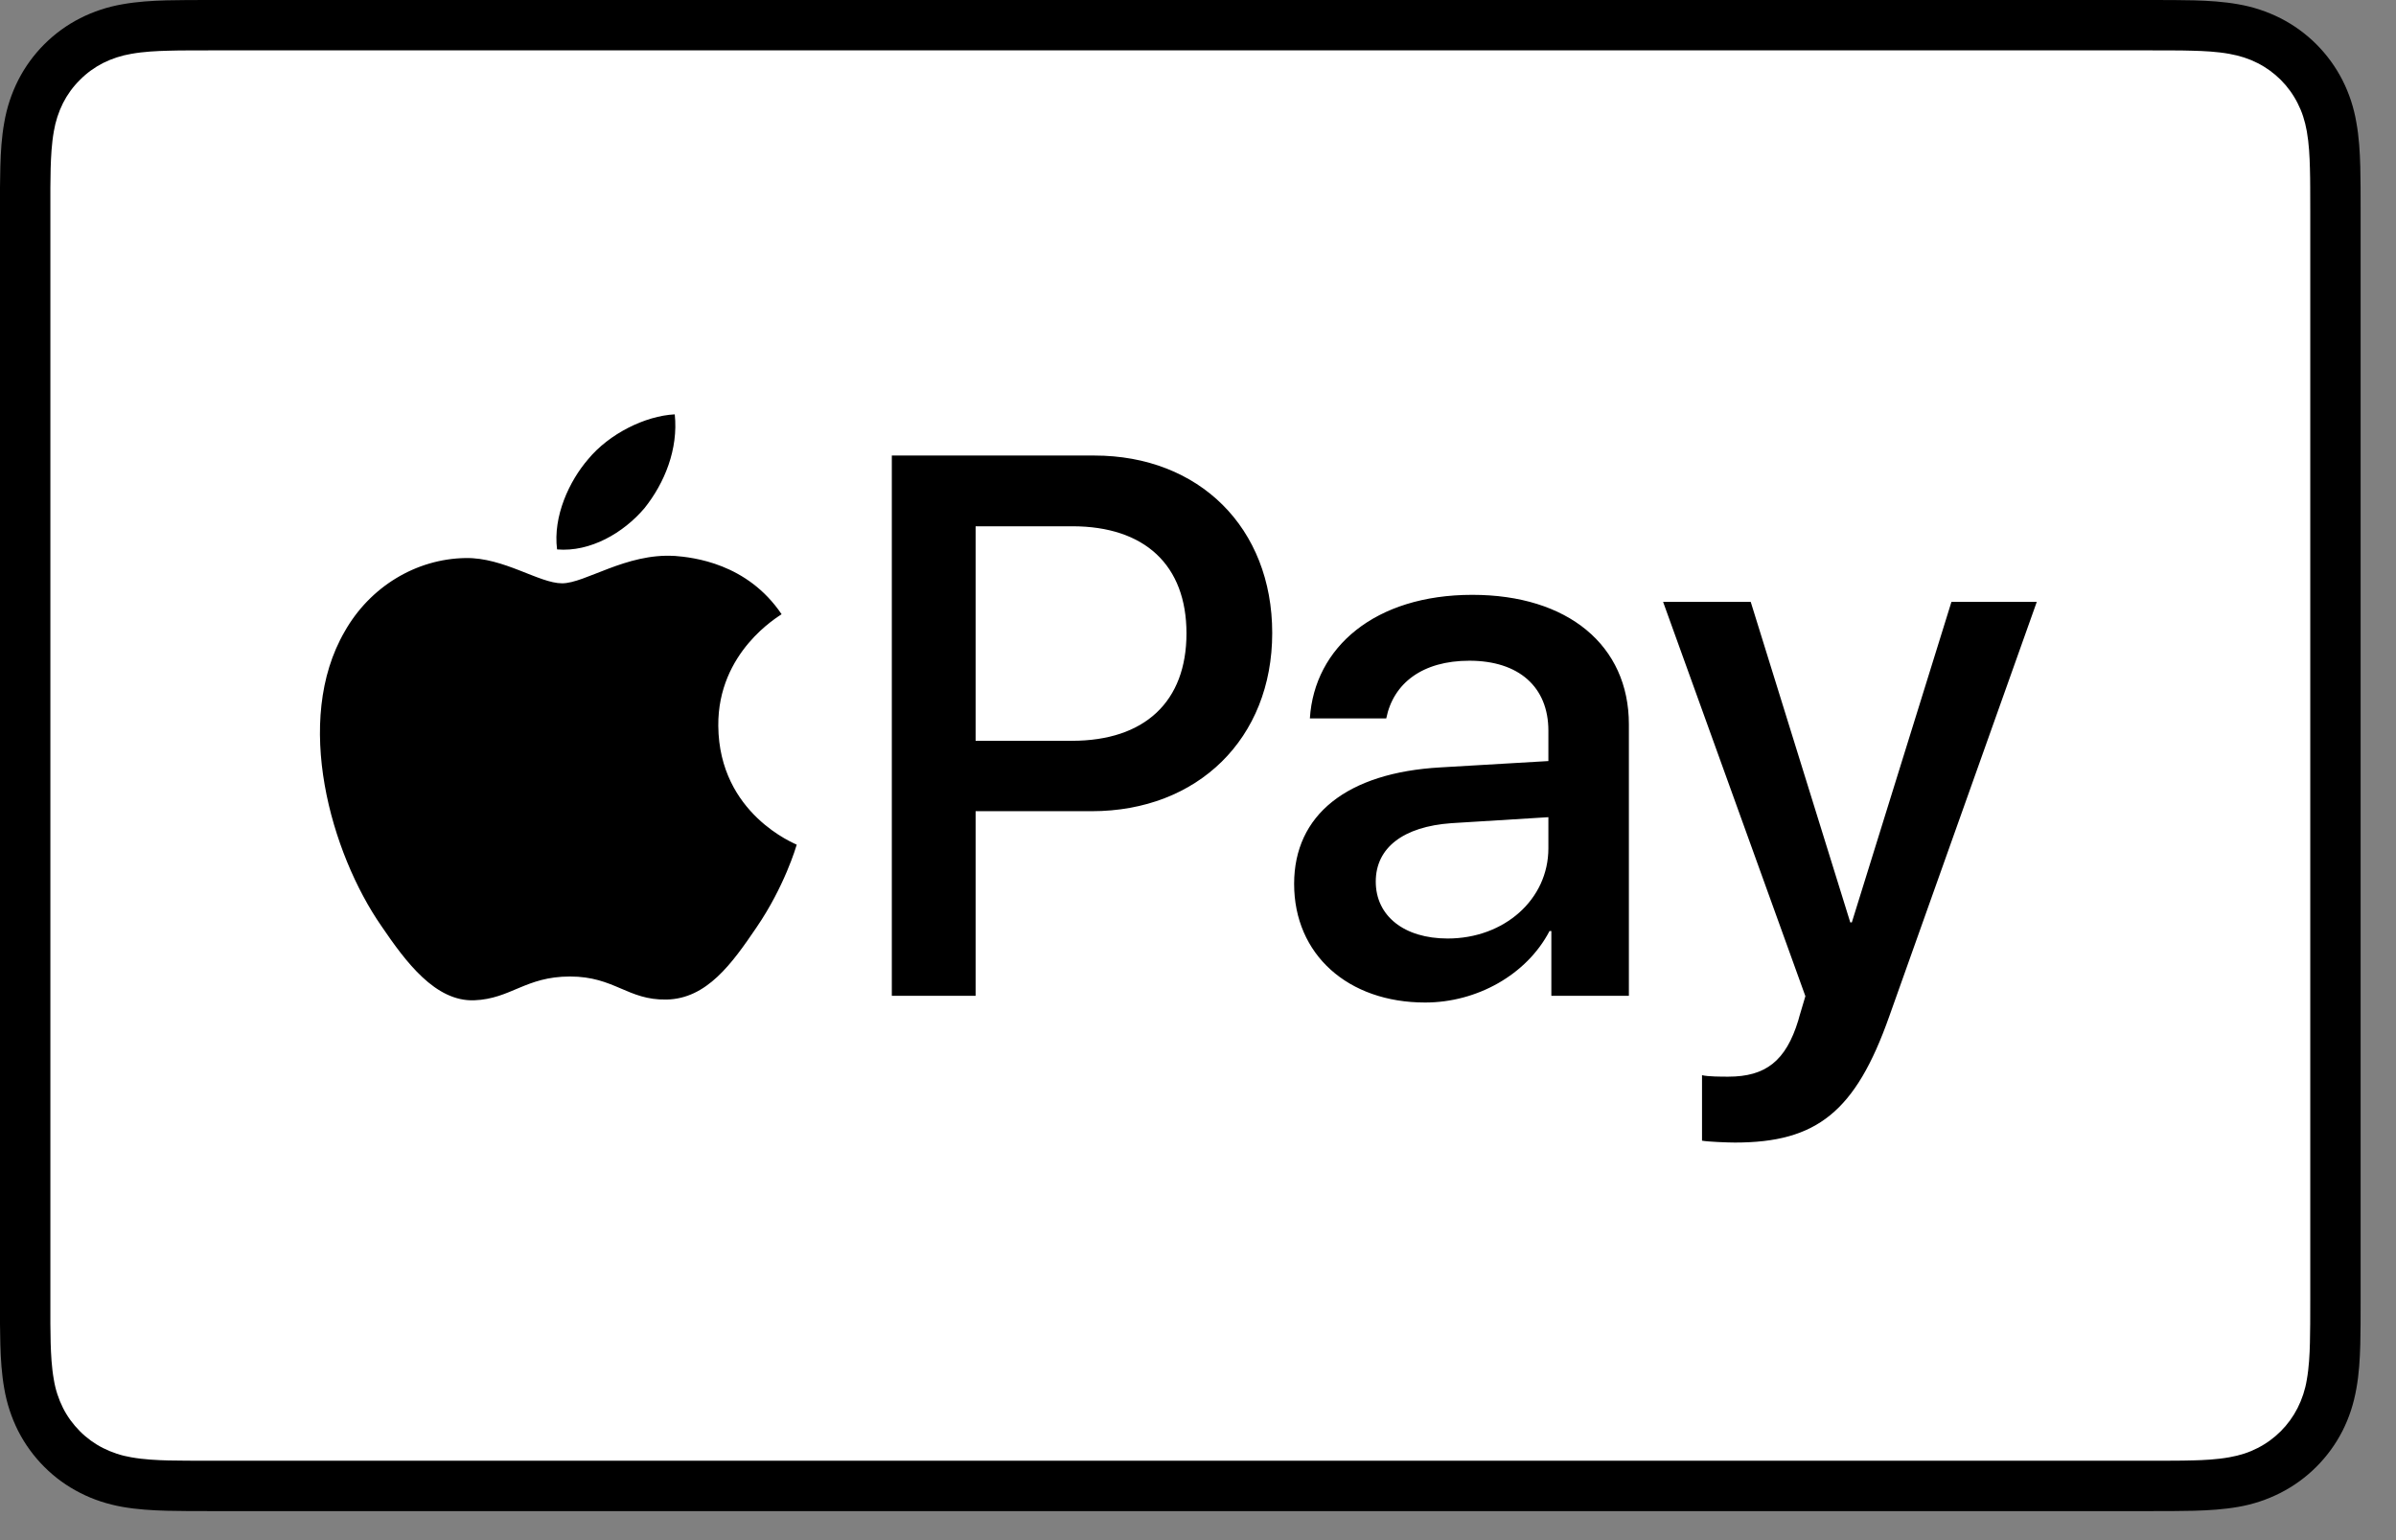
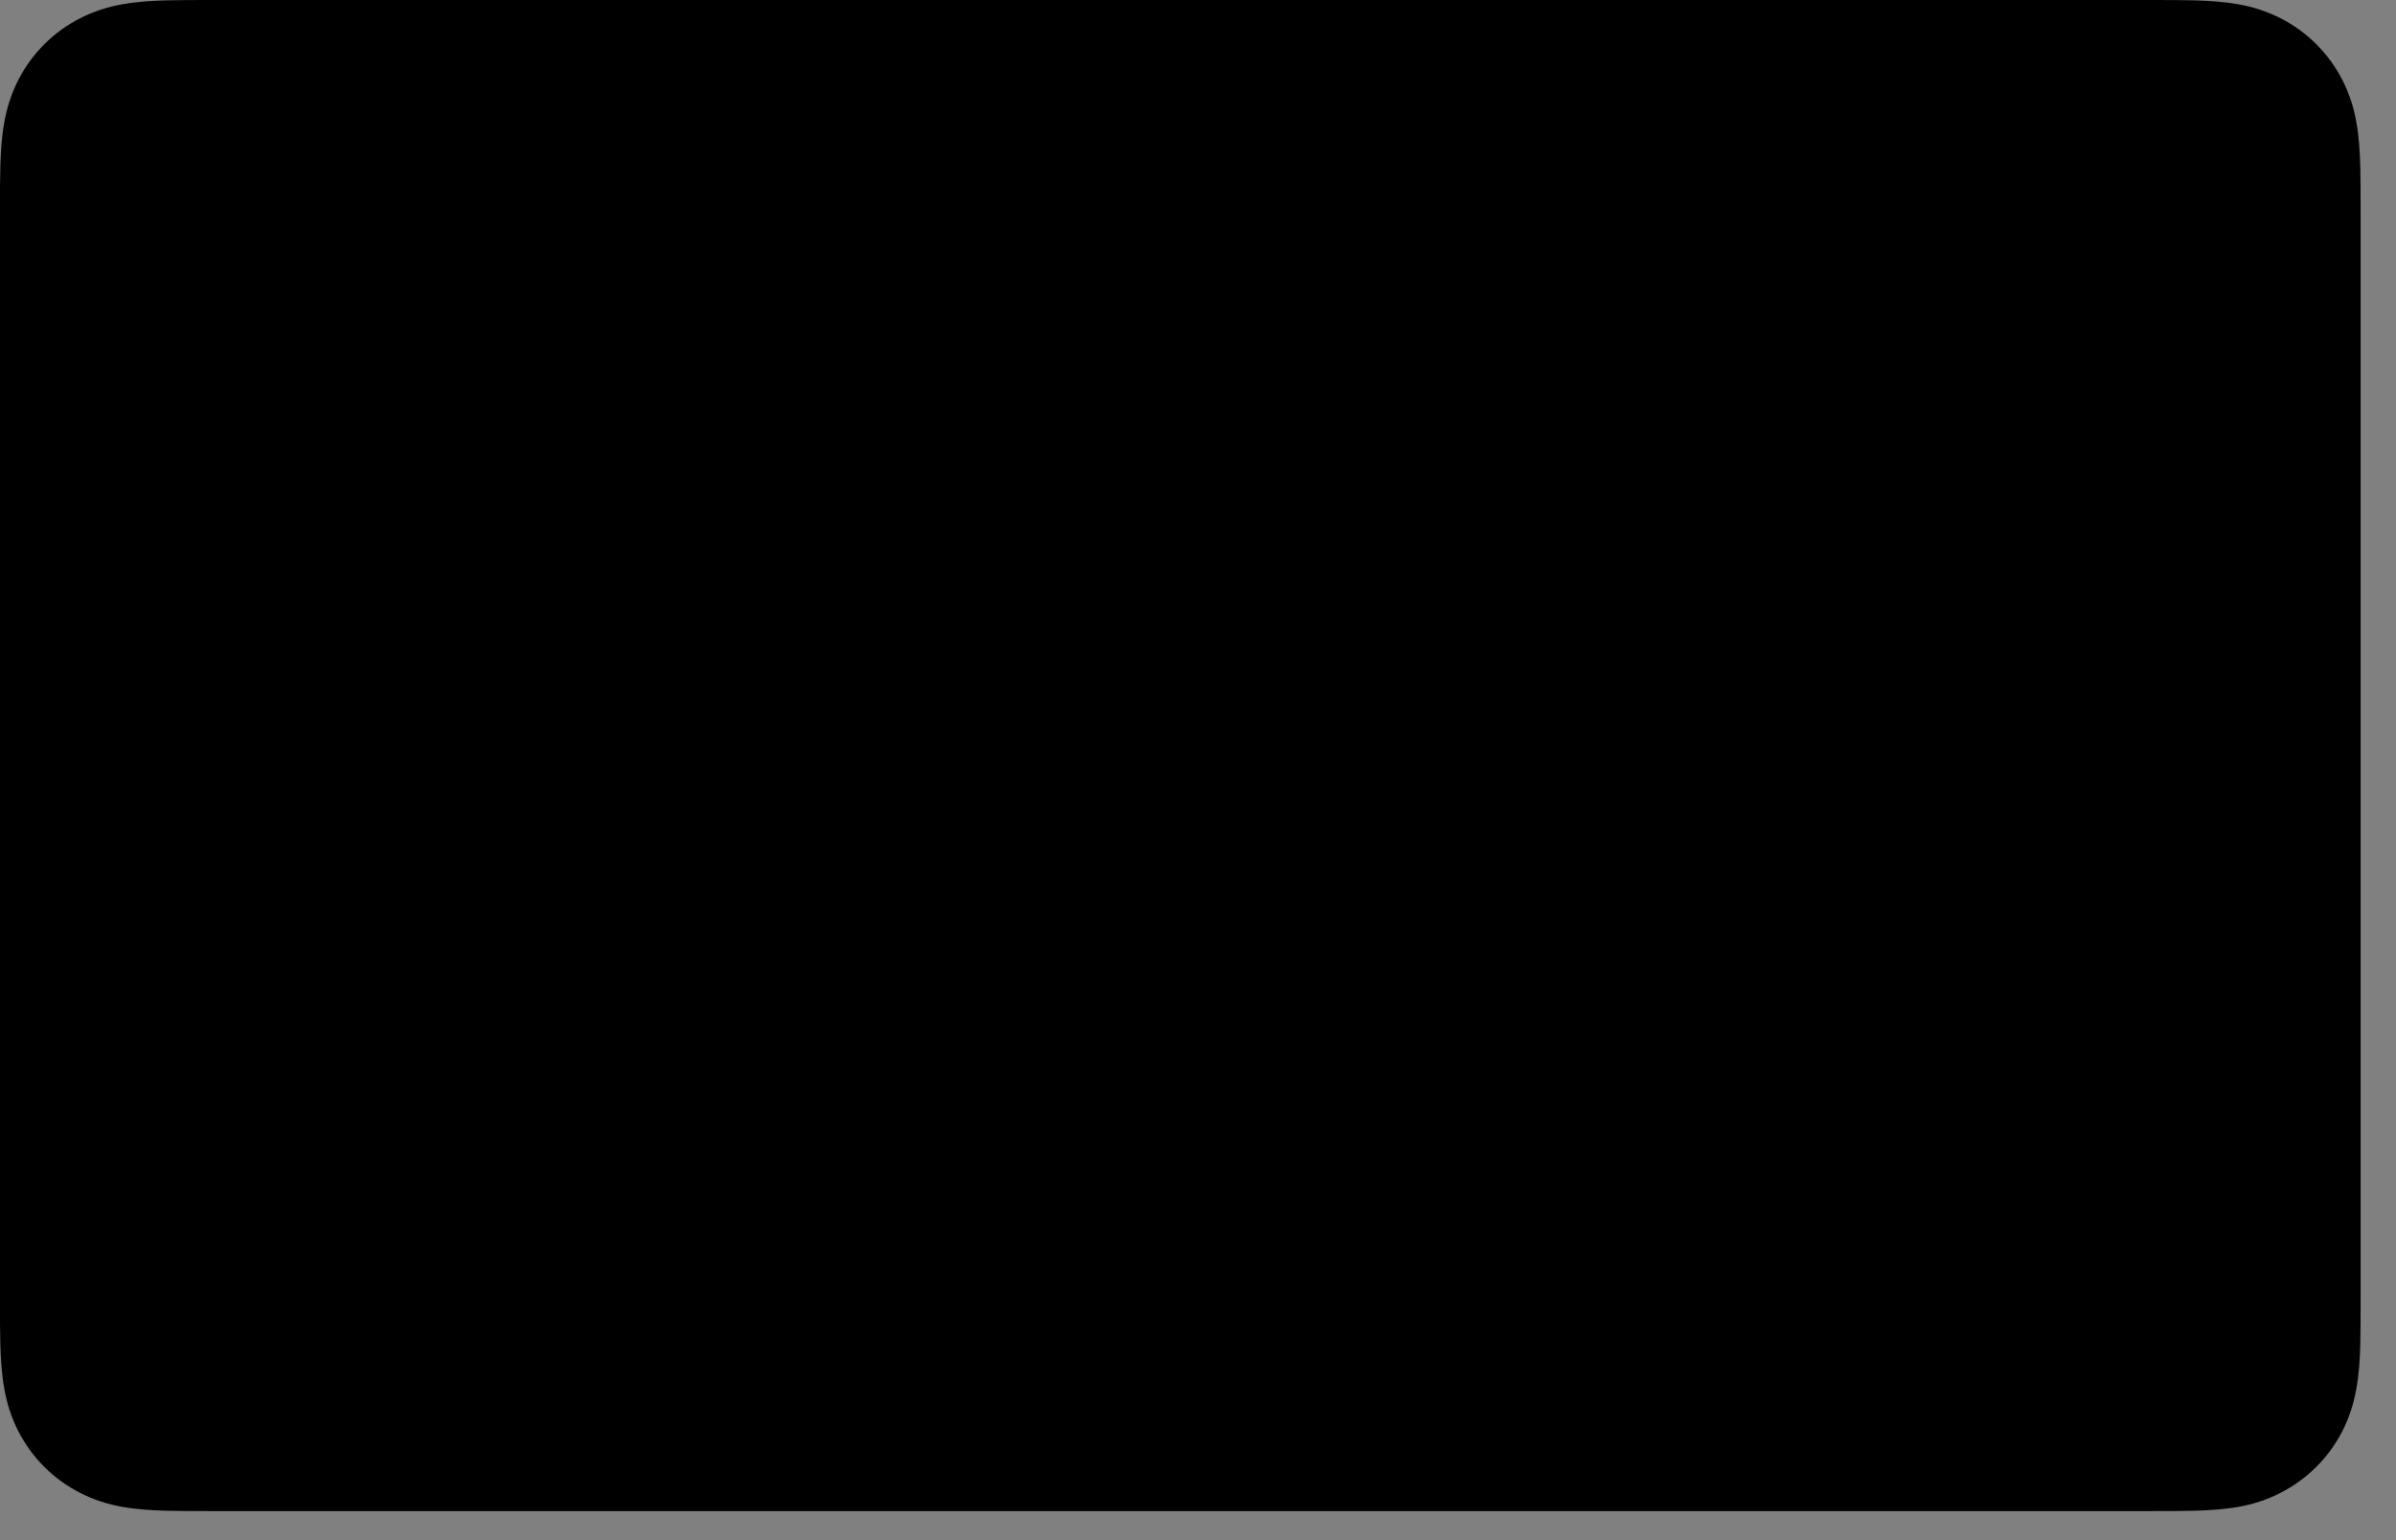
<svg xmlns="http://www.w3.org/2000/svg" width="42px" height="27px" viewBox="0 0 42 27" version="1.1">
  <rect x="0" y="0" width="42" height="27" fill="#808080" stroke="none" />
  <title>logo apple pay</title>
  <g id="Symbols" stroke="none" stroke-width="1" fill="none" fill-rule="evenodd">
    <g id="footer-bottom-small" transform="translate(-591, -40)" fill-rule="nonzero">
      <g id="Group-2" transform="translate(268, 40)">
        <g id="Group" transform="translate(323, 0)">
          <path d="M37.675,-1.77635684e-15 L3.706,-1.77635684e-15 C3.564,-1.77635684e-15 3.422,-1.77635684e-15 3.281,0.001 C3.162,0.002 3.043,0.003 2.924,0.006 C2.664,0.013 2.402,0.029 2.146,0.075 C1.888,0.119 1.639,0.201 1.406,0.319 C0.938,0.557 0.557,0.938 0.319,1.406 C0.201,1.639 0.119,1.889 0.075,2.146 C0.028,2.403 0.013,2.664 0.006,2.924 C0.003,3.043 0.001,3.162 0,3.281 C-8.27782287e-13,3.422 -8.27782287e-13,3.564 -8.27782287e-13,3.706 L-8.27782287e-13,22.785 C-8.27782287e-13,22.927 -8.27782287e-13,23.068 0,23.21 C0.001,23.329 0.003,23.448 0.006,23.567 C0.013,23.826 0.029,24.088 0.075,24.345 C0.119,24.602 0.201,24.852 0.318,25.085 C0.437,25.318 0.591,25.53 0.776,25.715 C0.96,25.9 1.173,26.054 1.406,26.172 C1.643,26.293 1.885,26.37 2.146,26.417 C2.402,26.462 2.664,26.478 2.924,26.485 C3.043,26.488 3.162,26.489 3.281,26.49 C3.422,26.491 3.564,26.491 3.706,26.491 L37.675,26.491 C37.816,26.491 37.958,26.491 38.099,26.49 C38.218,26.489 38.337,26.488 38.456,26.485 C38.716,26.478 38.978,26.462 39.235,26.417 C39.492,26.373 39.741,26.29 39.974,26.172 C40.442,25.934 40.823,25.553 41.062,25.085 C41.182,24.848 41.259,24.606 41.305,24.345 C41.352,24.088 41.367,23.826 41.374,23.567 C41.377,23.448 41.379,23.329 41.379,23.21 C41.38,23.068 41.38,22.927 41.38,22.785 L41.38,3.706 C41.38,3.564 41.38,3.423 41.379,3.281 C41.379,3.162 41.377,3.043 41.374,2.924 C41.367,2.664 41.352,2.403 41.305,2.146 C41.262,1.889 41.18,1.639 41.062,1.406 C40.823,0.938 40.443,0.557 39.974,0.319 C39.741,0.201 39.492,0.119 39.235,0.075 C38.978,0.029 38.716,0.013 38.456,0.006 C38.337,0.003 38.218,0.002 38.099,0.001 C37.958,-1.77635684e-15 37.816,-1.77635684e-15 37.675,-1.77635684e-15 Z" id="Path" fill="#000000" />
-           <path d="M38.093,0.884 C38.206,0.884 38.319,0.886 38.432,0.889 C38.63,0.894 38.862,0.905 39.078,0.944 C39.266,0.978 39.423,1.029 39.574,1.106 C39.876,1.259 40.122,1.505 40.275,1.808 C40.352,1.958 40.403,2.114 40.437,2.303 C40.475,2.517 40.486,2.749 40.491,2.948 C40.494,3.061 40.496,3.173 40.496,3.288 C40.497,3.428 40.497,3.567 40.497,3.706 L40.497,22.785 C40.497,22.925 40.497,23.064 40.496,23.206 C40.496,23.319 40.494,23.431 40.491,23.544 C40.486,23.742 40.475,23.975 40.436,24.191 C40.408,24.363 40.353,24.529 40.275,24.684 C40.121,24.987 39.875,25.233 39.573,25.386 C39.423,25.463 39.266,25.514 39.08,25.547 C38.859,25.587 38.618,25.598 38.437,25.602 C38.322,25.605 38.209,25.607 38.092,25.607 C37.953,25.608 37.813,25.608 37.675,25.608 L3.7,25.608 C3.563,25.608 3.425,25.608 3.285,25.607 C3.173,25.607 3.06,25.605 2.948,25.603 C2.762,25.598 2.52,25.587 2.302,25.548 C2.129,25.519 1.962,25.464 1.805,25.385 C1.655,25.309 1.518,25.209 1.4,25.09 C1.281,24.971 1.181,24.834 1.105,24.684 C1.027,24.528 0.972,24.361 0.944,24.188 C0.905,23.973 0.894,23.741 0.888,23.544 C0.886,23.431 0.884,23.318 0.883,23.205 L0.883,22.873 L0.883,3.619 L0.883,3.287 C0.884,3.174 0.885,3.061 0.888,2.948 C0.894,2.75 0.905,2.519 0.944,2.301 C0.973,2.129 1.027,1.962 1.105,1.806 C1.181,1.657 1.28,1.52 1.401,1.401 C1.519,1.281 1.656,1.182 1.806,1.105 C1.962,1.027 2.129,0.973 2.301,0.944 C2.518,0.905 2.749,0.894 2.948,0.889 C3.061,0.886 3.174,0.884 3.287,0.884 L3.706,0.883 L37.675,0.883 L38.093,0.884 Z" id="Path" fill="#FFFFFF" />
          <path d="M11.296,8.91 C11.651,8.467 11.892,7.872 11.828,7.264 C11.309,7.29 10.676,7.606 10.31,8.05 C9.981,8.43 9.69,9.05 9.765,9.632 C10.348,9.682 10.93,9.341 11.296,8.91 M11.821,9.746 C10.976,9.695 10.257,10.226 9.853,10.226 C9.449,10.226 8.831,9.771 8.162,9.783 C7.292,9.796 6.484,10.288 6.042,11.071 C5.133,12.637 5.802,14.96 6.686,16.235 C7.115,16.866 7.632,17.561 8.313,17.536 C8.957,17.511 9.209,17.119 9.992,17.119 C10.774,17.119 11.001,17.536 11.682,17.523 C12.389,17.511 12.831,16.892 13.26,16.26 C13.752,15.541 13.954,14.847 13.966,14.808 C13.954,14.796 12.604,14.278 12.591,12.725 C12.579,11.425 13.651,10.806 13.701,10.768 C13.096,9.872 12.149,9.771 11.822,9.745 M19.183,7.986 C21.021,7.986 22.301,9.253 22.301,11.097 C22.301,12.948 20.995,14.221 19.137,14.221 L17.102,14.221 L17.102,17.457 L15.633,17.457 L15.633,7.986 L19.183,7.986 Z M17.102,12.987 L18.789,12.987 C20.069,12.987 20.798,12.298 20.798,11.104 C20.798,9.909 20.069,9.226 18.796,9.226 L17.102,9.226 L17.102,12.988 L17.102,12.987 Z M22.685,15.495 C22.685,14.287 23.61,13.545 25.252,13.453 L27.142,13.342 L27.142,12.81 C27.142,12.042 26.623,11.583 25.757,11.583 C24.936,11.583 24.424,11.976 24.3,12.594 L22.961,12.594 C23.04,11.347 24.103,10.428 25.809,10.428 C27.483,10.428 28.553,11.314 28.553,12.698 L28.553,17.457 L27.194,17.457 L27.194,16.322 L27.162,16.322 C26.761,17.09 25.888,17.575 24.982,17.575 C23.63,17.575 22.685,16.735 22.685,15.495 L22.685,15.495 Z M27.142,14.871 L27.142,14.326 L25.442,14.431 C24.595,14.491 24.116,14.864 24.116,15.455 C24.116,16.059 24.615,16.453 25.376,16.453 C26.367,16.453 27.142,15.77 27.142,14.871 L27.142,14.871 Z M29.835,19.997 L29.835,18.849 C29.94,18.875 30.177,18.875 30.295,18.875 C30.951,18.875 31.305,18.599 31.522,17.89 C31.522,17.877 31.647,17.47 31.647,17.464 L29.153,10.552 L30.689,10.552 L32.434,16.171 L32.461,16.171 L34.207,10.552 L35.703,10.552 L33.117,17.818 C32.526,19.492 31.844,20.03 30.413,20.03 C30.295,20.03 29.94,20.017 29.835,19.997 L29.835,19.997 Z" id="Shape" fill="#000000" />
        </g>
      </g>
    </g>
  </g>
</svg>